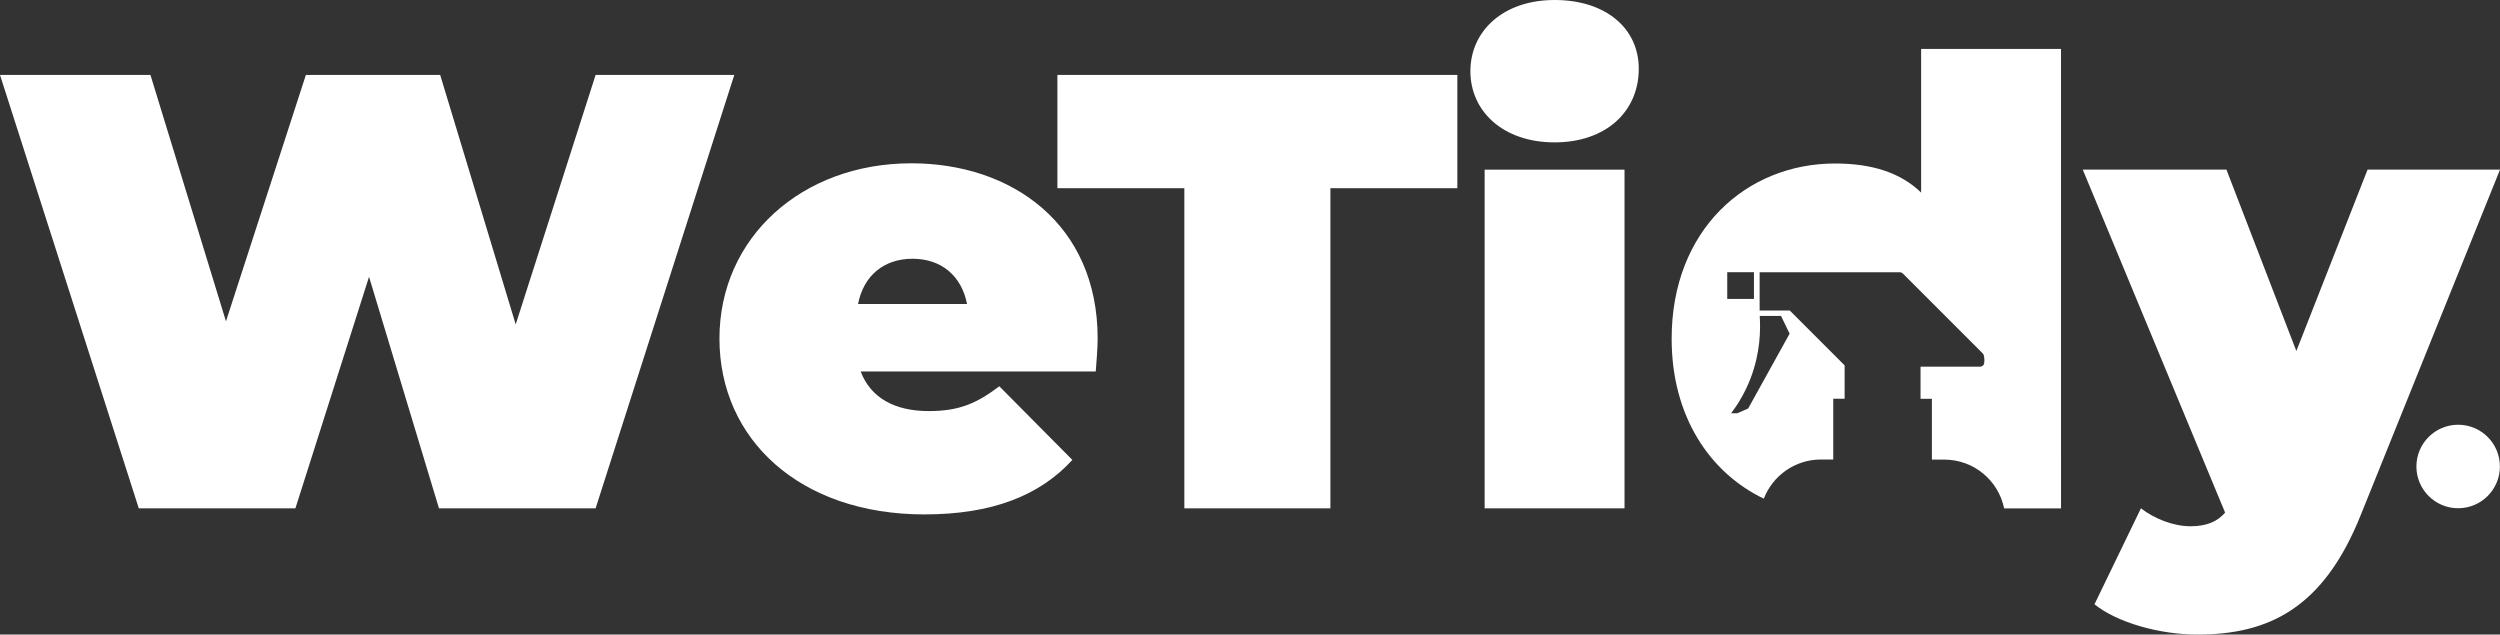
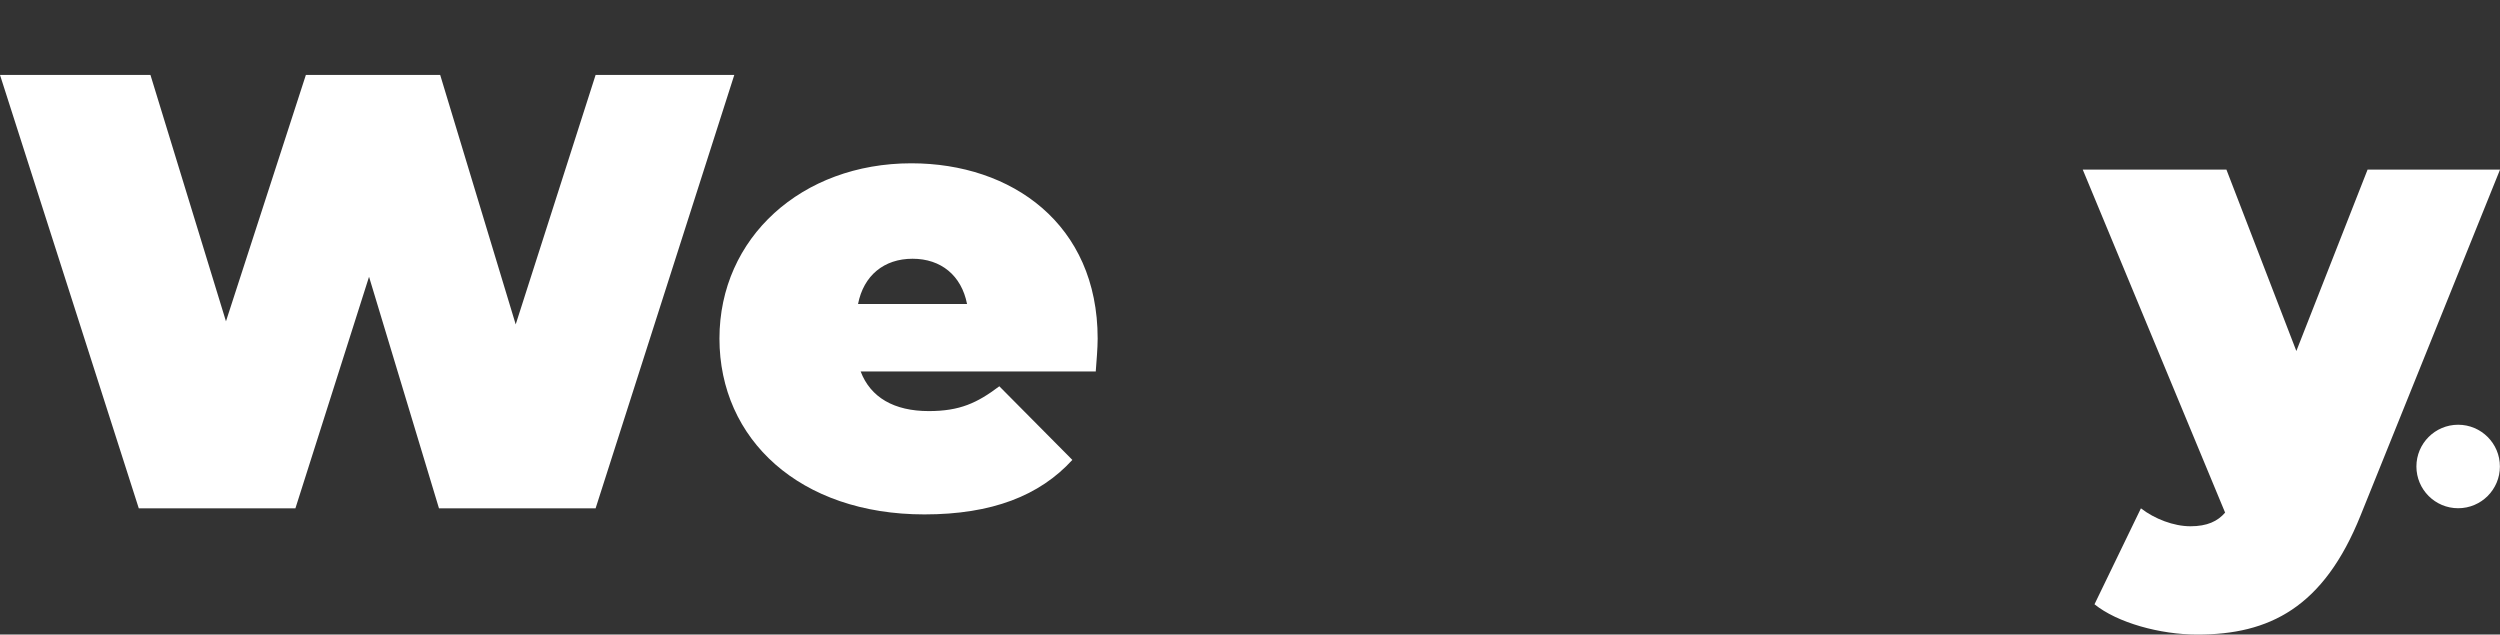
<svg xmlns="http://www.w3.org/2000/svg" id="Layer_1" data-name="Layer 1" viewBox="0 0 250.92 63.69">
  <rect x="0" y="0" width="250.92" height="63.69" fill="#333333" stroke="none" />
  <defs>
    <style>
      .cls-1 {
        fill: #fff;
      }
    </style>
  </defs>
  <path class="cls-1" d="M73.7,7.52l-13.92,43.5h-15.72l-7.02-23.24-7.39,23.24h-15.72L0,7.52h15.1l7.58,24.73L30.7,7.52h13.48l7.58,25.04,8.02-25.04h13.92Z" />
  <path class="cls-1" d="M109.99,37.28h-23.61c.99,2.61,3.36,3.98,6.84,3.98,3.11,0,4.85-.81,7.08-2.49l7.33,7.39c-3.29,3.6-8.08,5.47-14.85,5.47-12.49,0-20.57-7.52-20.57-17.65s8.26-17.59,19.26-17.59c10.07,0,18.7,6.09,18.7,17.59,0,.99-.12,2.3-.19,3.29ZM86.12,30.51h10.94c-.56-2.86-2.61-4.54-5.47-4.54s-4.91,1.68-5.47,4.54Z" />
-   <path class="cls-1" d="M118.87,18.89h-12.74V7.52h40.14v11.37h-12.74v32.13h-14.66V18.89Z" />
-   <path class="cls-1" d="M147.58,7.15c0-4.04,3.29-7.15,8.45-7.15s8.45,2.86,8.45,6.9c0,4.29-3.29,7.39-8.45,7.39s-8.45-3.11-8.45-7.15ZM149.01,17.03h14.04v33.99h-14.04V17.03Z" />
  <path class="cls-1" d="M250.92,17.03l-13.98,34.67c-3.73,9.32-9.2,11.99-16.4,11.99-3.73,0-8.02-1.18-10.32-3.04l4.66-9.63c1.37,1.06,3.29,1.8,4.97,1.8s2.73-.5,3.48-1.37l-14.29-34.43h14.42l7.02,18.21,7.15-18.21h13.3Z" />
-   <path class="cls-1" d="M192.82,4.91v14.42c-2.05-1.99-4.91-2.92-8.64-2.92-8.89,0-16.4,6.65-16.4,17.59,0,7.8,3.83,13.45,9.25,16.05.89-2.3,3.12-3.93,5.73-3.93h1.24v-6.1h1.14v-3.35l-5.5-5.5h-3.03v-3.84h14.08c.11,0,.21.04.29.12l8.02,8.02c.05.05.09.12.11.2.05.2.08.47.04.78,0,0,0,0,0,0-.03.2-.2.35-.4.35h-5.99v3.23h1.14v6.1h1.24c2.97,0,5.44,2.1,6.01,4.9h5.71V4.91h-14.04ZM173.36,27.32h2.68v2.68h-2.68v-2.68ZM176.6,31.71h2.16c.29.59.57,1.19.86,1.78-1.39,2.5-2.78,5-4.16,7.51-.67.29-1.09.48-1.09.48,0,0-.02,0-.62,0,.64-.84,1.38-2.02,1.96-3.53.98-2.57,1-4.86.91-6.23Z" />
  <circle class="cls-1" cx="246.72" cy="46.82" r="4.19" />
</svg>